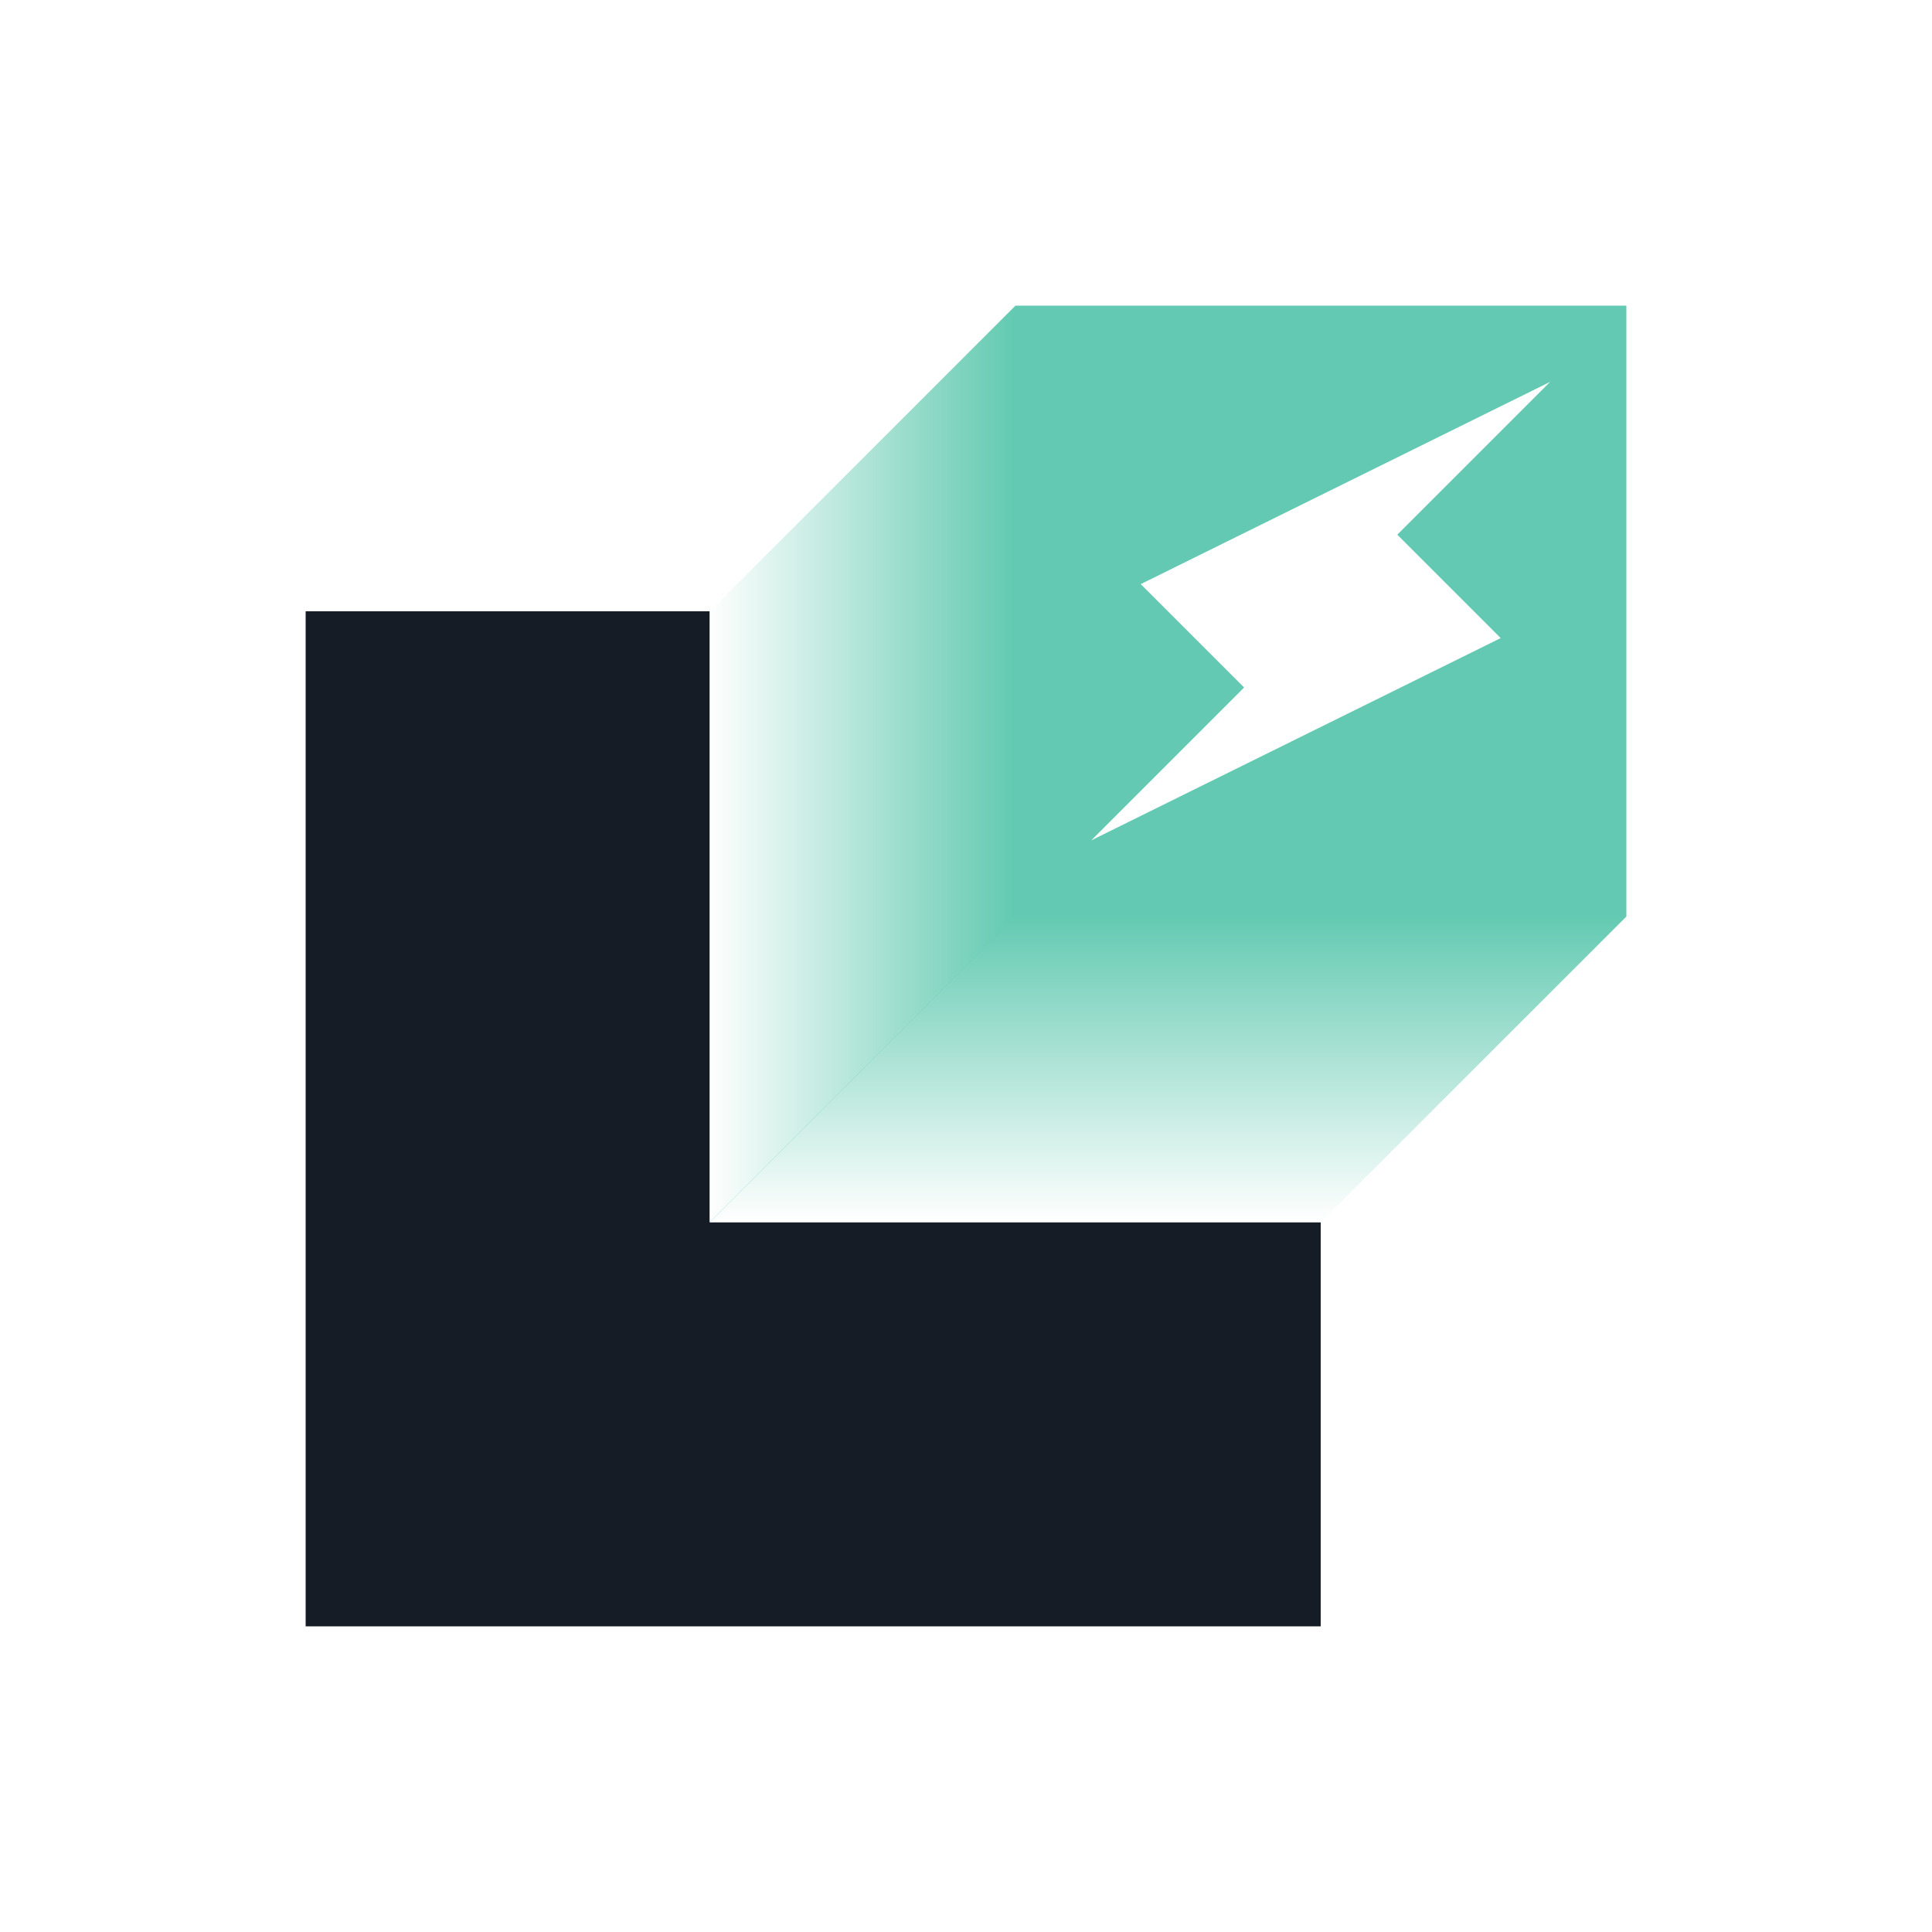
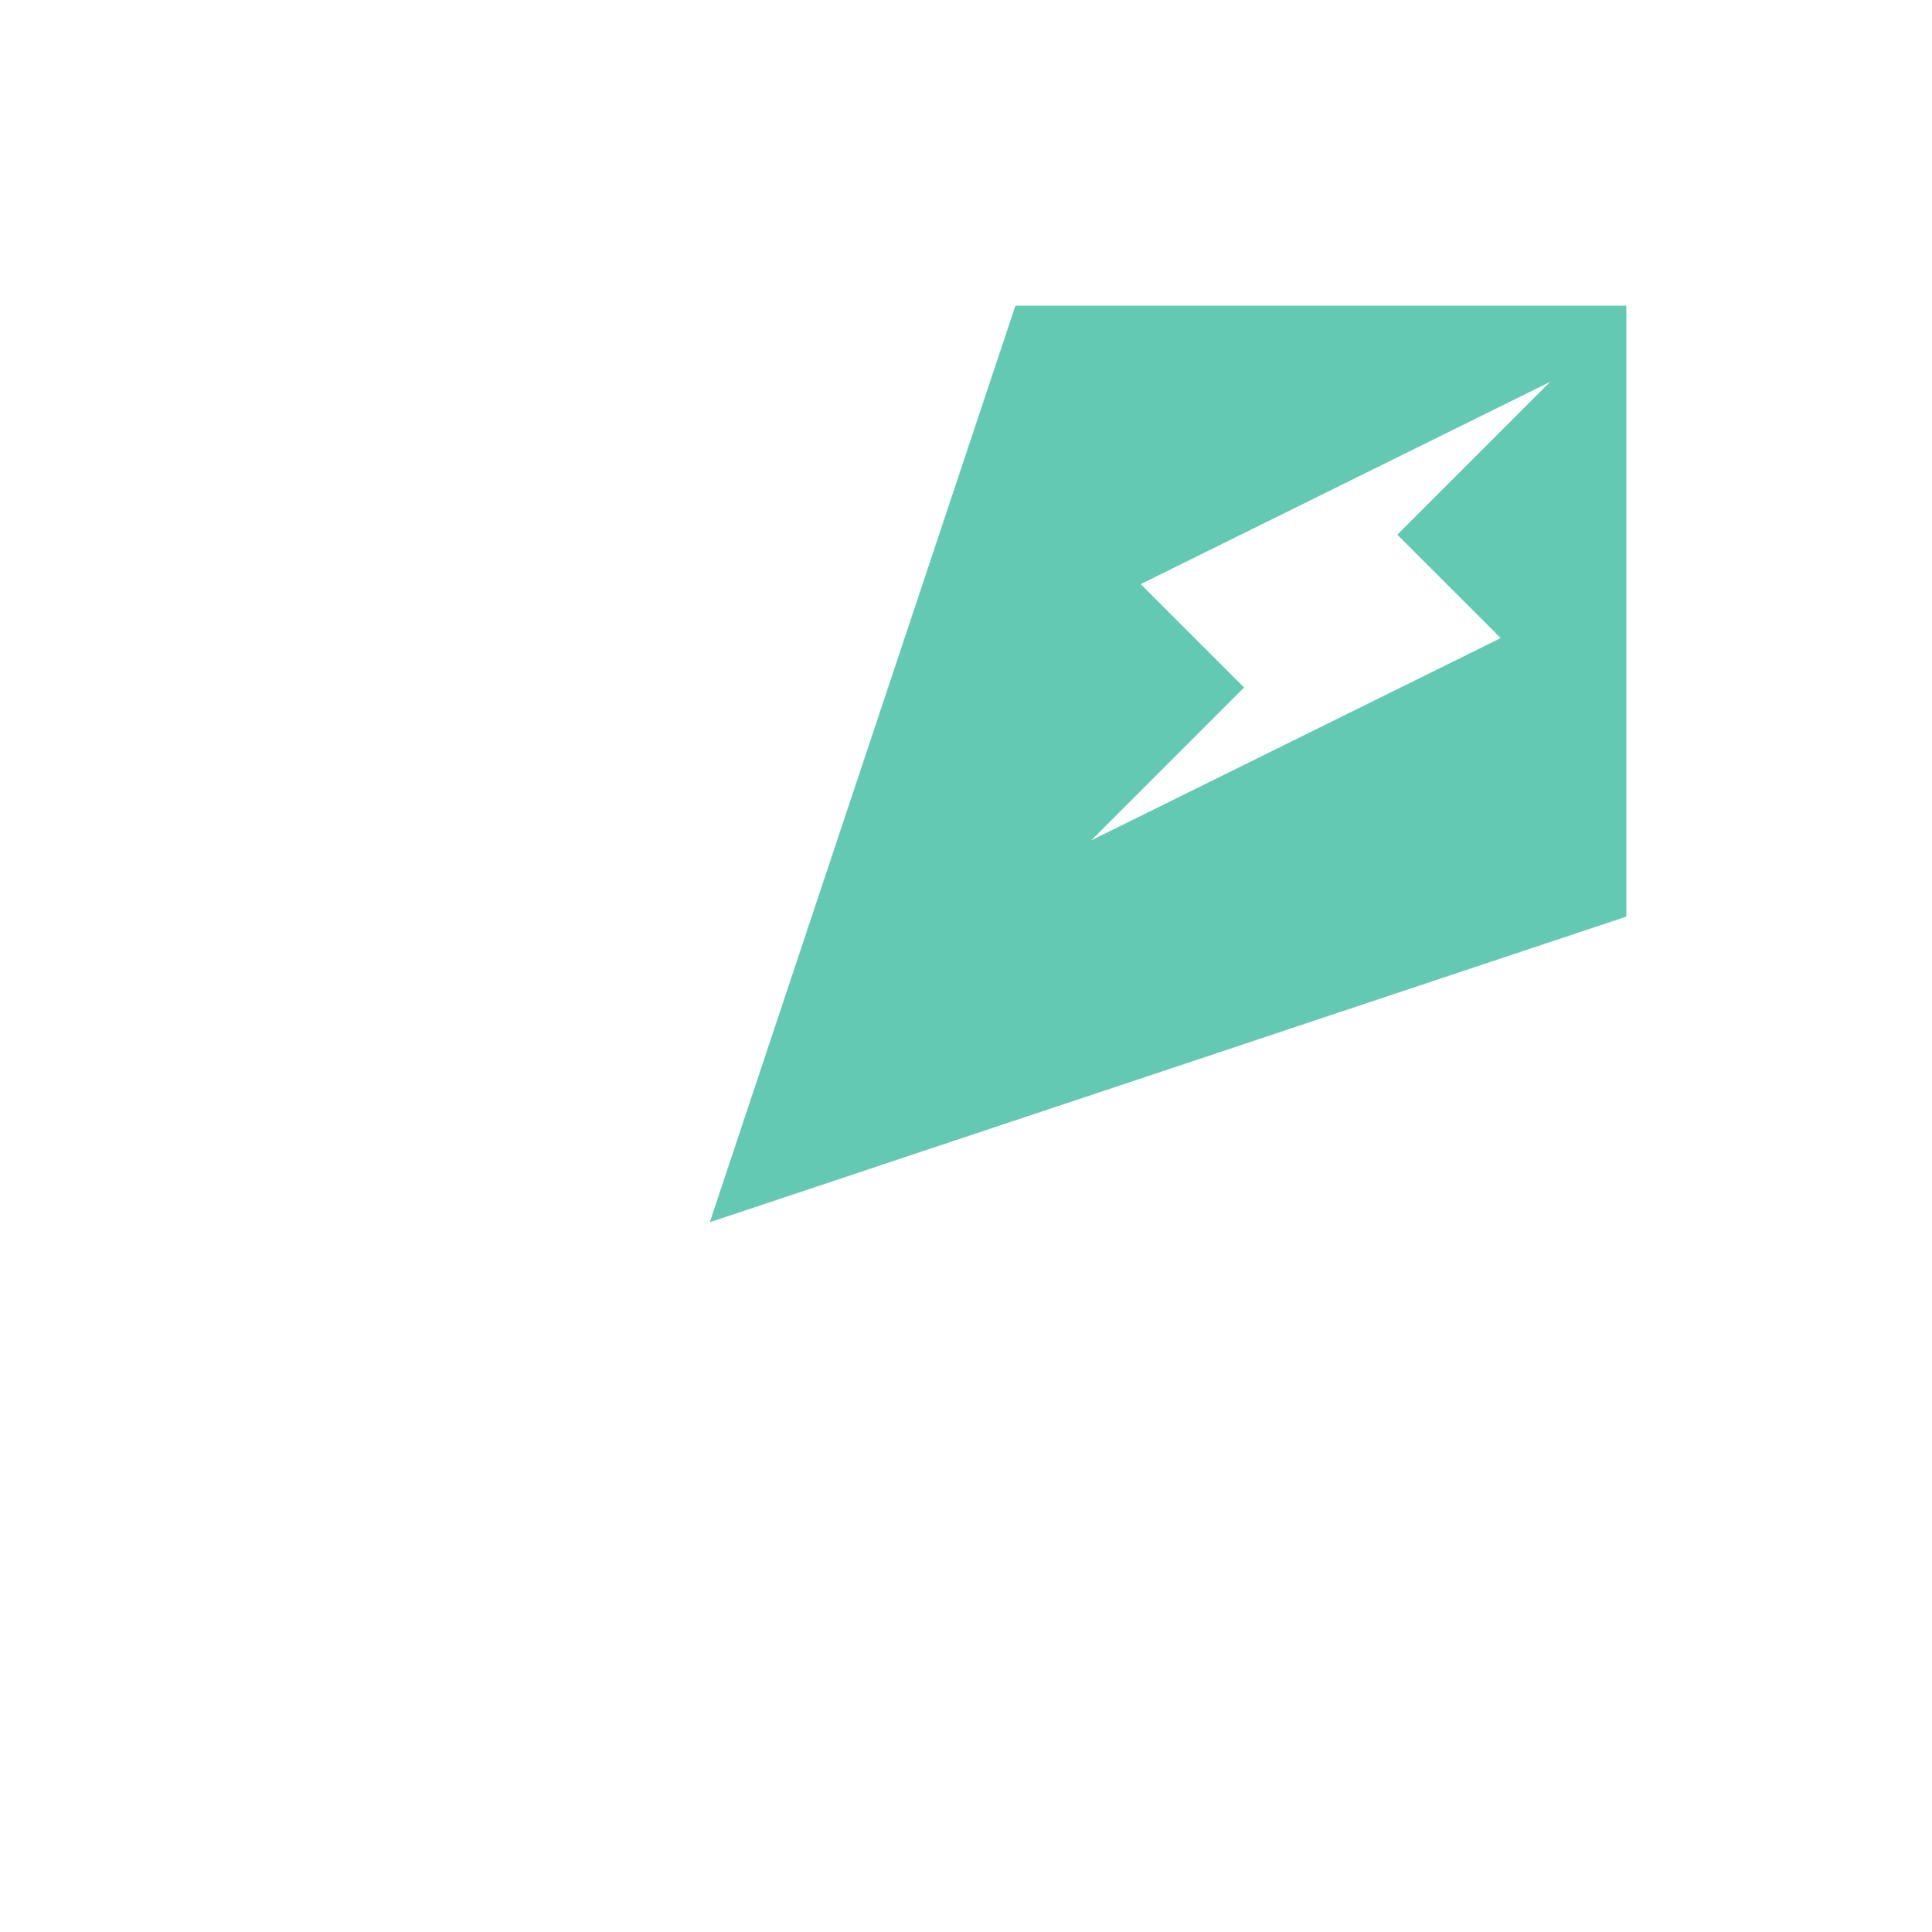
<svg xmlns="http://www.w3.org/2000/svg" viewBox="0 0 512 512" version="1.1" id="Layer_1">
  <defs>
    <clipPath id="clippath">
-       <polygon fill="none" points="269.1 242.9 269.1 81 188.1 162 188.1 323.9 269.1 242.9" />
-     </clipPath>
+       </clipPath>
    <linearGradient gradientUnits="userSpaceOnUse" gradientTransform="translate(1407.9 -10479.2) rotate(-180) scale(23.2 -23.2)" y2="460.8" x2="52.6" y1="460.8" x1="49.1" id="linear-gradient">
      <stop stop-color="#63cab1" offset="0" />
      <stop stop-color="#fff" offset="1" />
    </linearGradient>
    <clipPath id="clippath-1">
      <polygon fill="none" points="269.1 242.9 188.1 323.9 350 323.9 431 242.9 269.1 242.9" />
    </clipPath>
    <linearGradient gradientUnits="userSpaceOnUse" gradientTransform="translate(10691.5 1423.6) rotate(-90) scale(23.2 -23.2)" y2="447.9" x2="50.9" y1="447.9" x1="47.4" id="linear-gradient1">
      <stop stop-color="#fff" offset="0" />
      <stop stop-color="#63cab1" offset="1" />
    </linearGradient>
  </defs>
-   <rect fill="#fff" height="512" width="512" />
  <g>
-     <path fill="#151c26" d="M188.1,162h-107.1v269h269v-107.1h-161.9v-161.9" id="path2" />
    <path fill="#63c9b2" d="M269.1,81l-81,242.9,242.9-81V81h-161.9" id="path12" />
    <path fill="#fff" d="M410.8,101.2l-108.5,53.6,27.4,27.4-40.5,40.5,108.5-53.6-27.4-27.4,40.5-40.5" id="path13" />
    <g clip-path="url(#clippath)">
      <path fill="url(#linear-gradient)" d="M269.1,242.9V81l-81,81v161.9l81-81h0" id="path14" />
    </g>
    <g clip-path="url(#clippath-1)">
-       <path fill="url(#linear-gradient1)" d="M269.1,242.9l-81,81h161.9l81-81h-161.9" id="path16" />
+       <path fill="url(#linear-gradient1)" d="M269.1,242.9l-81,81h161.9h-161.9" id="path16" />
    </g>
  </g>
</svg>